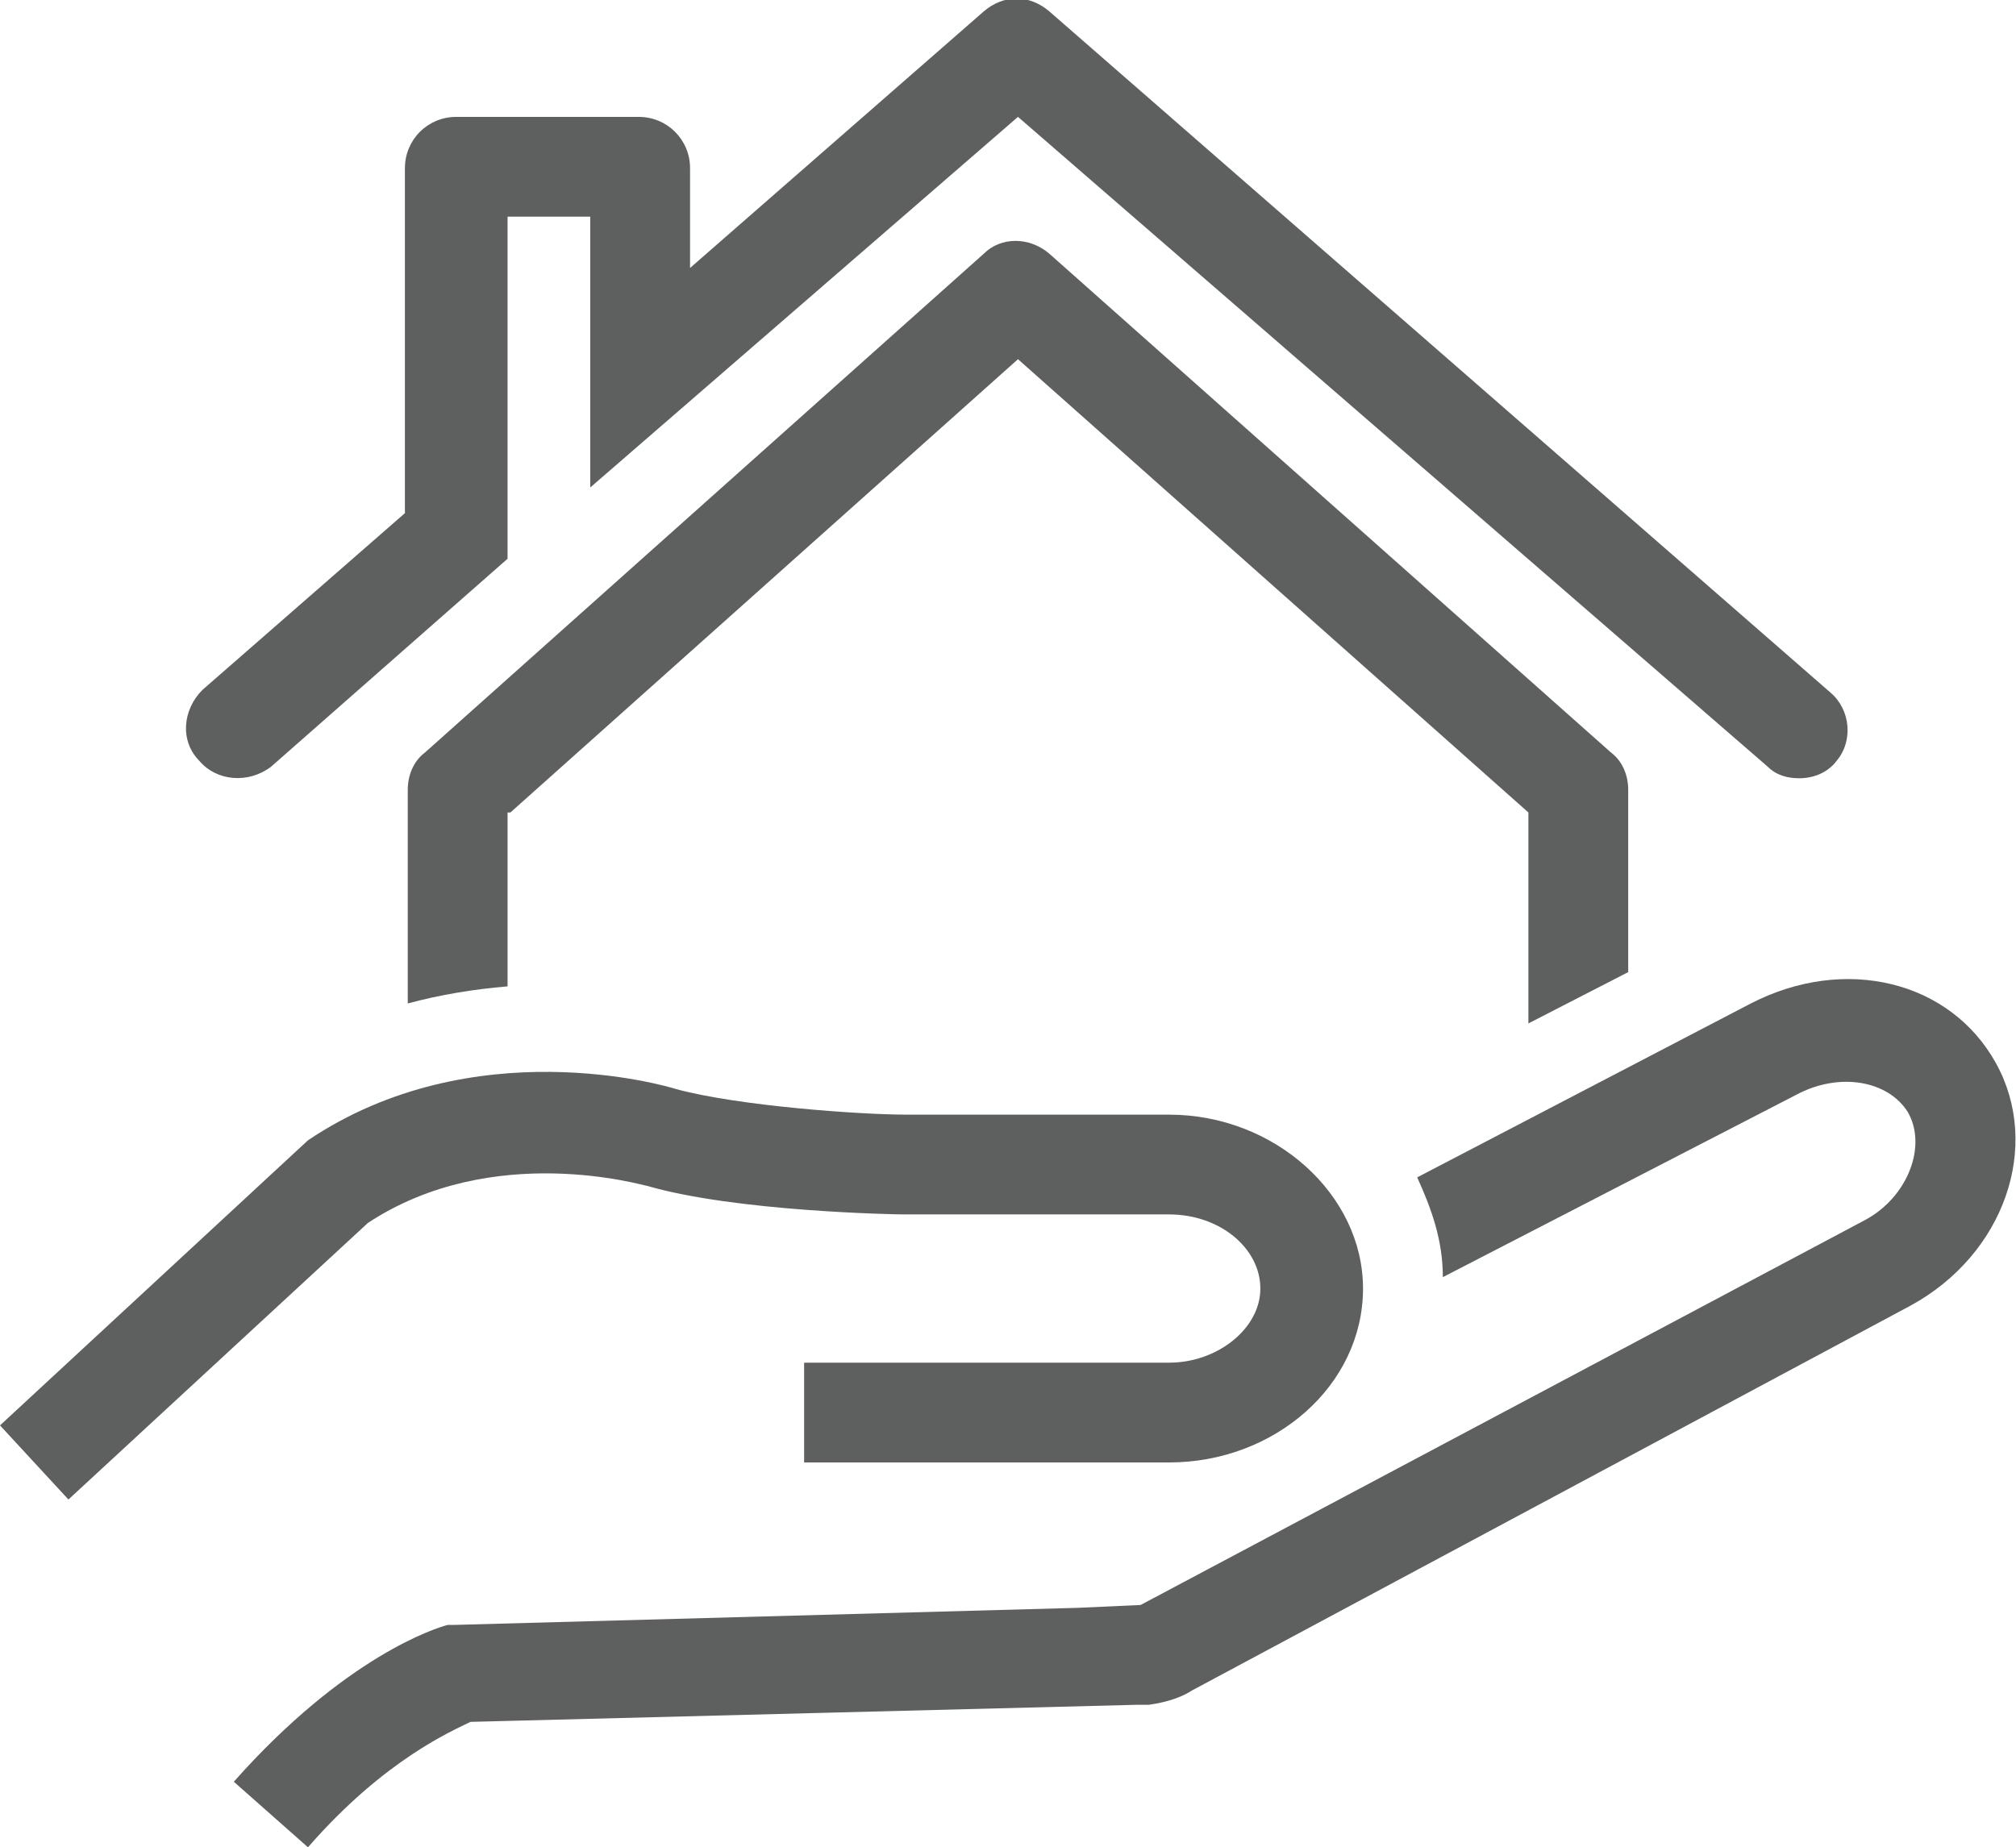
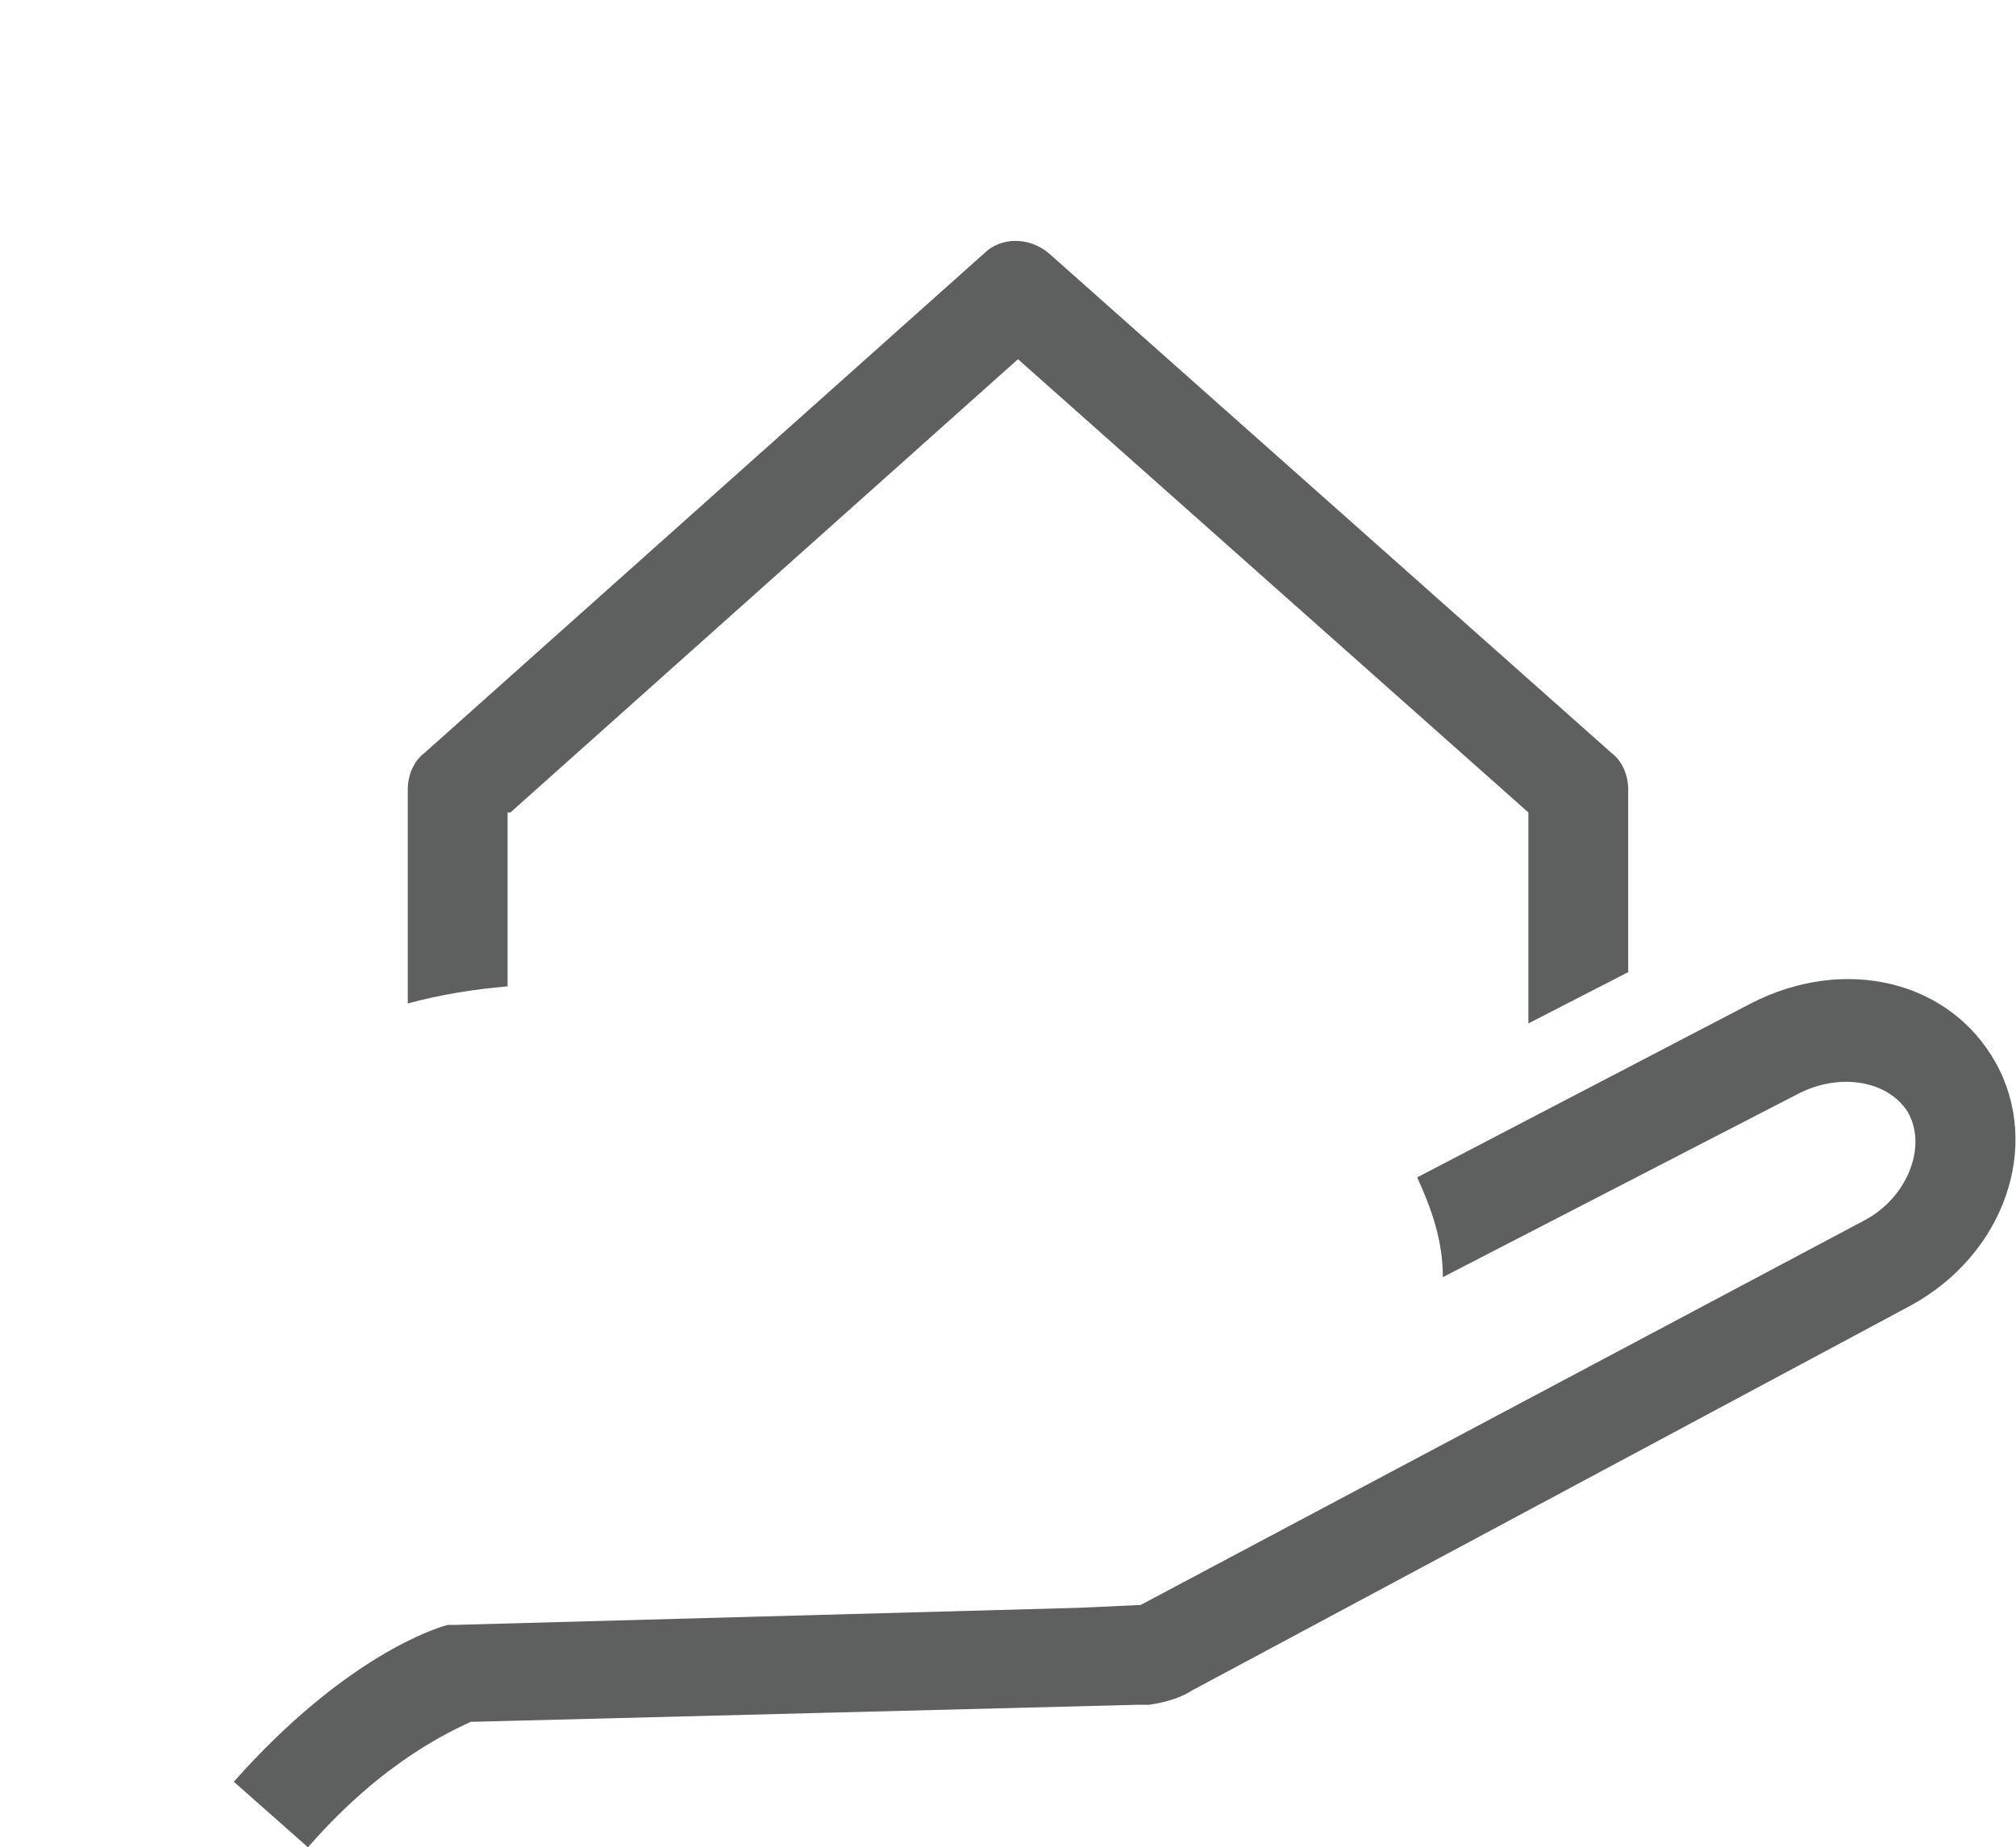
<svg xmlns="http://www.w3.org/2000/svg" version="1.1" id="Layer_1" x="0px" y="0px" viewBox="0 0 70.7 64.8" style="enable-background:new 0 0 70.7 64.8;" xml:space="preserve">
  <style type="text/css">
	.st0{fill:#5E5F5F;}
</style>
  <g>
-     <path class="st0" d="M64.2,24.3L36.8,0.4c-0.7-0.6-1.6-0.6-2.3,0l-10.3,9V5.9c0-1-0.8-1.8-1.8-1.8H16c-1,0-1.8,0.8-1.8,1.8V18   l-7.1,6.2C6.4,24.9,6.3,26,7,26.7c0.6,0.7,1.7,0.8,2.5,0.2l8.3-7.3l0-12h2.9l0,9.5l15-13l26.3,22.8c0.3,0.3,0.7,0.4,1.1,0.4   c0.5,0,1-0.2,1.3-0.6C65,26,64.9,24.9,64.2,24.3z" />
-     <path class="st0" d="M41,39.1h-9.2c-1.6,0-5.9-0.3-8.1-0.9c-0.3-0.1-7.1-2.1-12.9,1.8L0,50l2.4,2.6l10.5-9.7   c4.4-2.9,9.7-1.3,9.8-1.3c3.1,0.9,8.7,1,9,1H41c1.8,0,3.2,1.2,3.2,2.6s-1.5,2.6-3.2,2.6H28.2v3.5H41c3.7,0,6.8-2.7,6.8-6.1   C47.8,41.9,44.7,39.1,41,39.1z" />
    <g>
-       <path class="st0" d="M40.1,59.8c0.1,0,0.1,0,0.2,0l-0.3,0C40.1,59.8,40.1,59.8,40.1,59.8z" />
-       <path class="st0" d="M40.4,59.8L40.4,59.8C40.4,59.8,40.4,59.8,40.4,59.8L40.4,59.8z" />
+       <path class="st0" d="M40.4,59.8C40.4,59.8,40.4,59.8,40.4,59.8L40.4,59.8z" />
      <g>
        <path class="st0" d="M17.9,28.5l17.8-15.9l17.9,15.9v7.4l3.5-1.8v-6.4c0-0.5-0.2-1-0.6-1.3L36.8,8.9c-0.7-0.6-1.7-0.6-2.3,0     L14.9,26.4c-0.4,0.3-0.6,0.8-0.6,1.3v7.5c1.1-0.3,2.3-0.5,3.5-0.6V28.5z" />
      </g>
      <path class="st0" d="M70,37.3c-1.6-2.9-5.3-3.8-8.6-2.1l-11.7,6.1c0.5,1.1,0.9,2.2,0.9,3.5l12.4-6.4c1.5-0.8,3.2-0.5,3.9,0.6    c0.7,1.2,0,3-1.5,3.8L40,56.3l-2.2,0.1L15.9,57L15.7,57c-0.4,0.1-3.6,1.1-7.5,5.5l2.6,2.3c2.7-3.1,5.1-4.1,5.7-4.4l23.4-0.6l0.4,0    c0,0,0,0,0,0c0.7-0.1,1.2-0.3,1.5-0.5l25.2-13.5C70.3,44,71.6,40.2,70,37.3z" />
    </g>
  </g>
</svg>